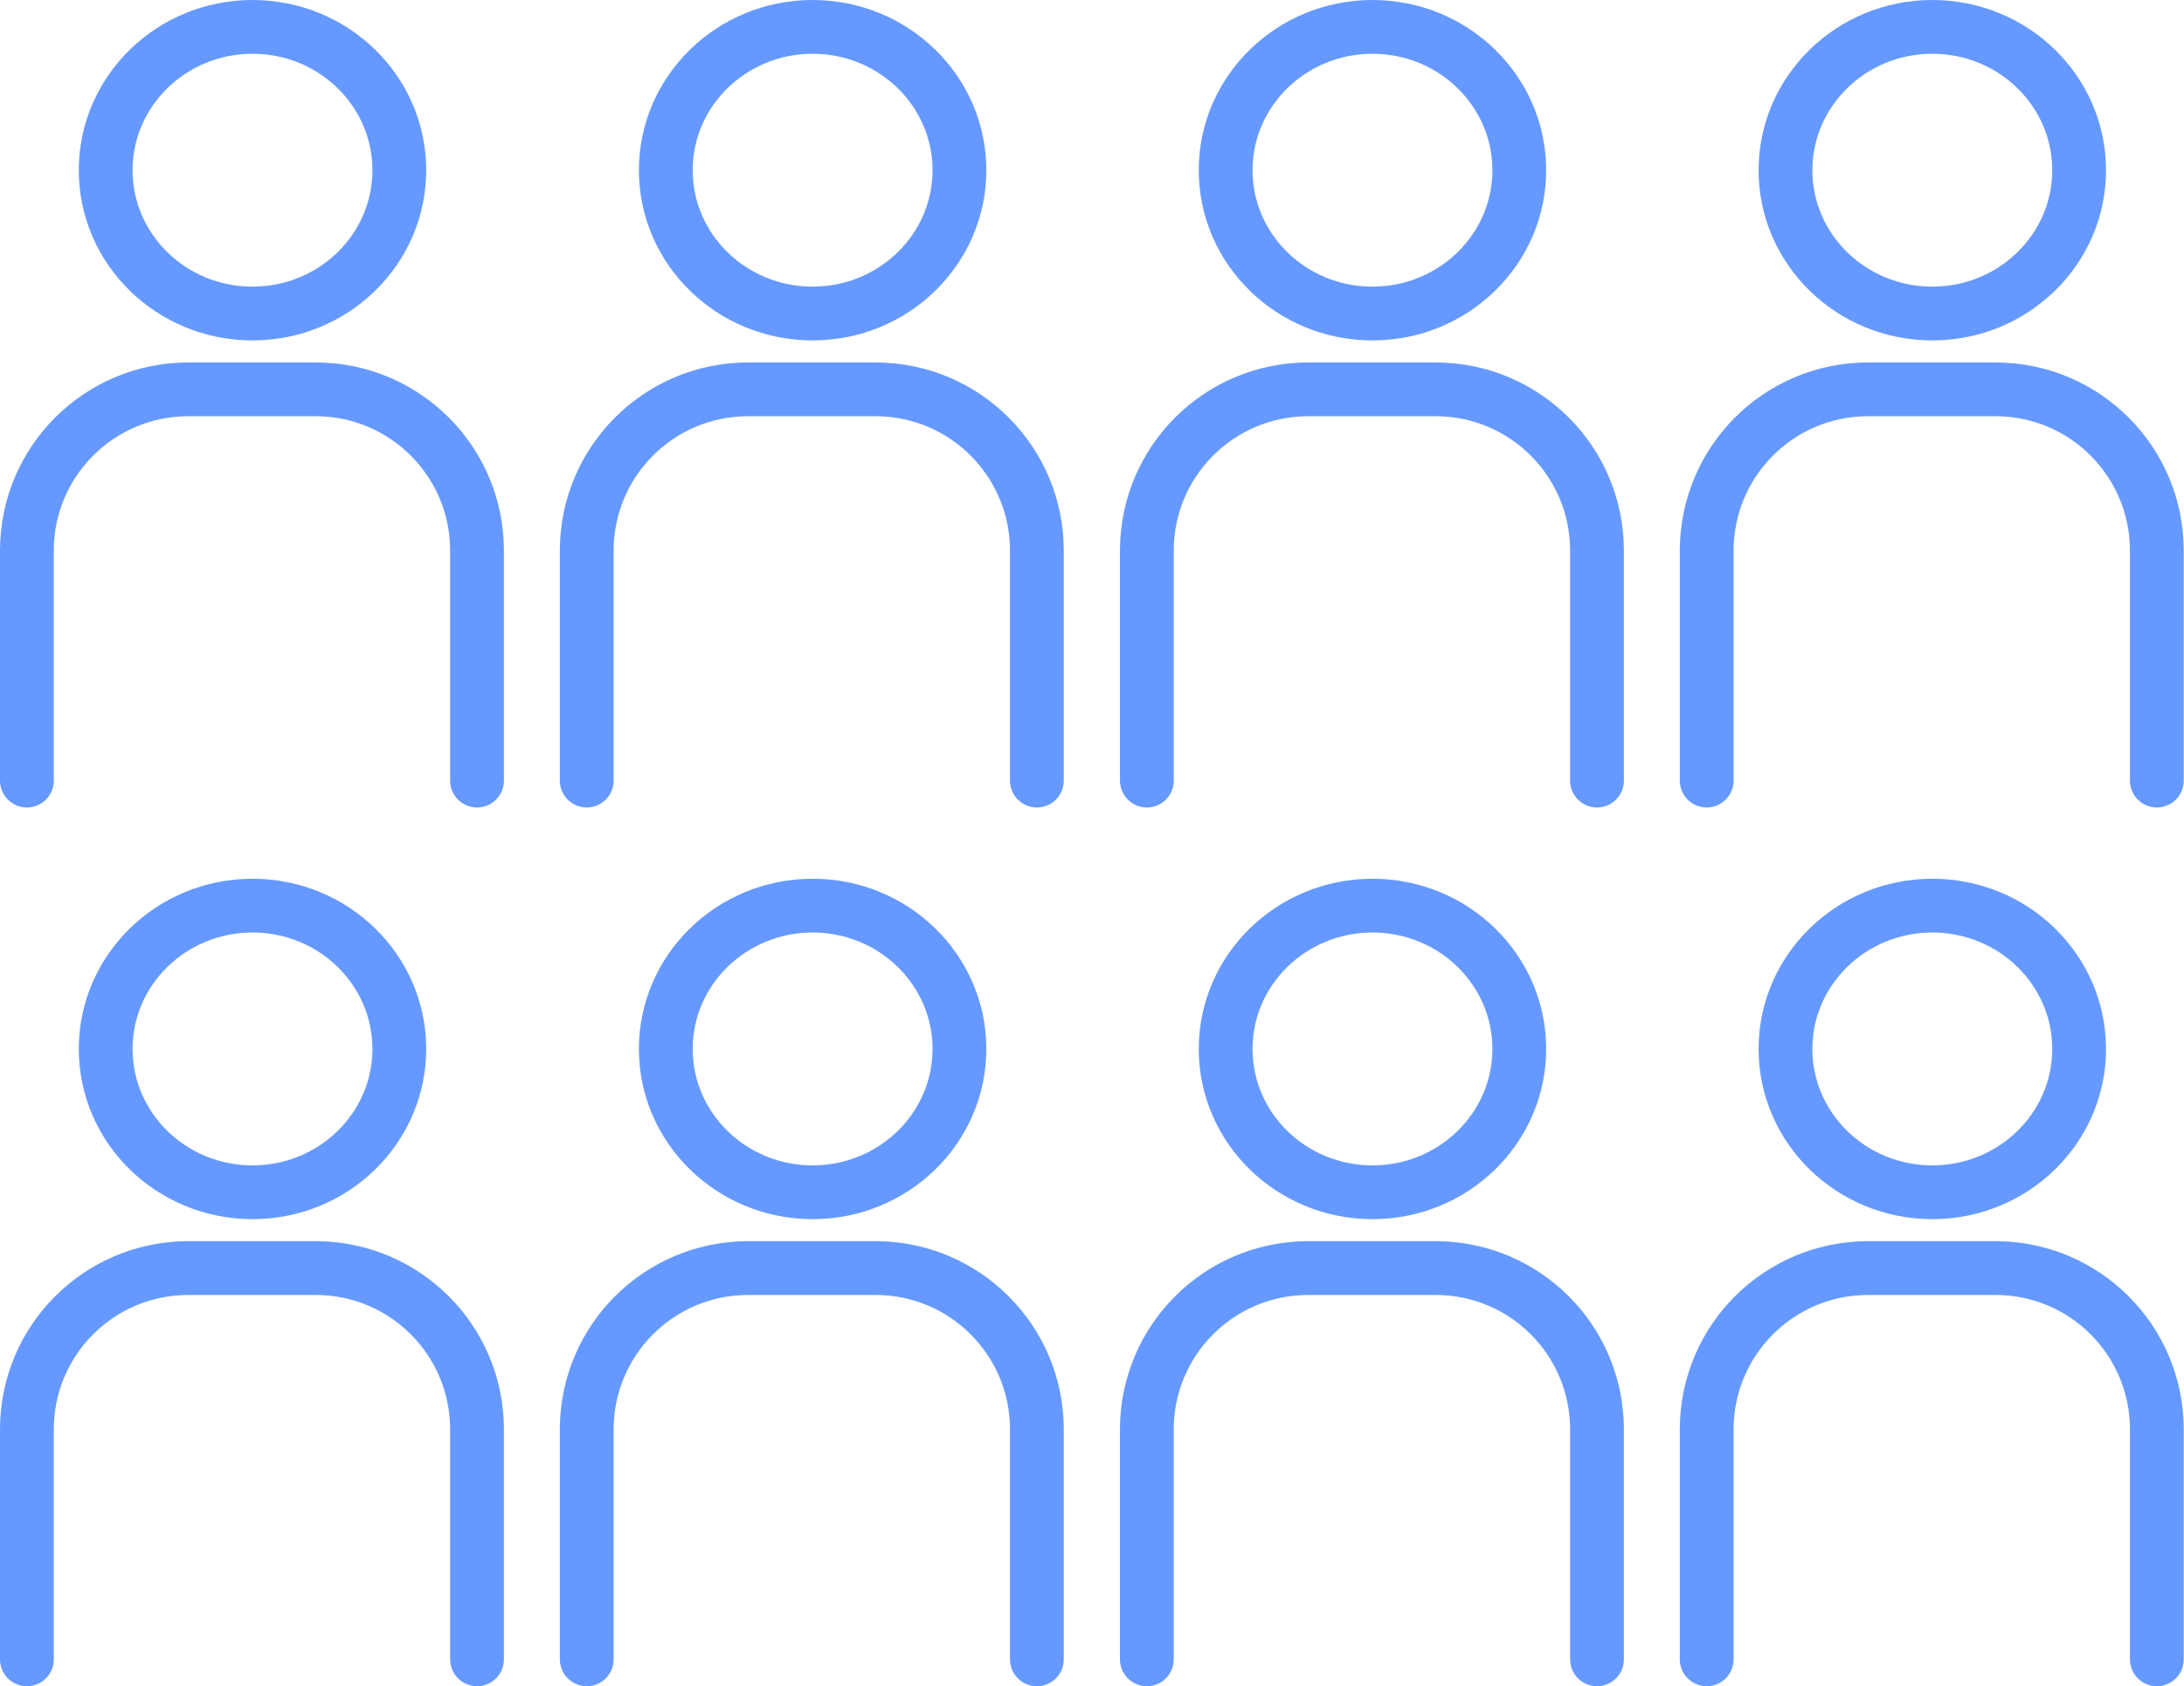
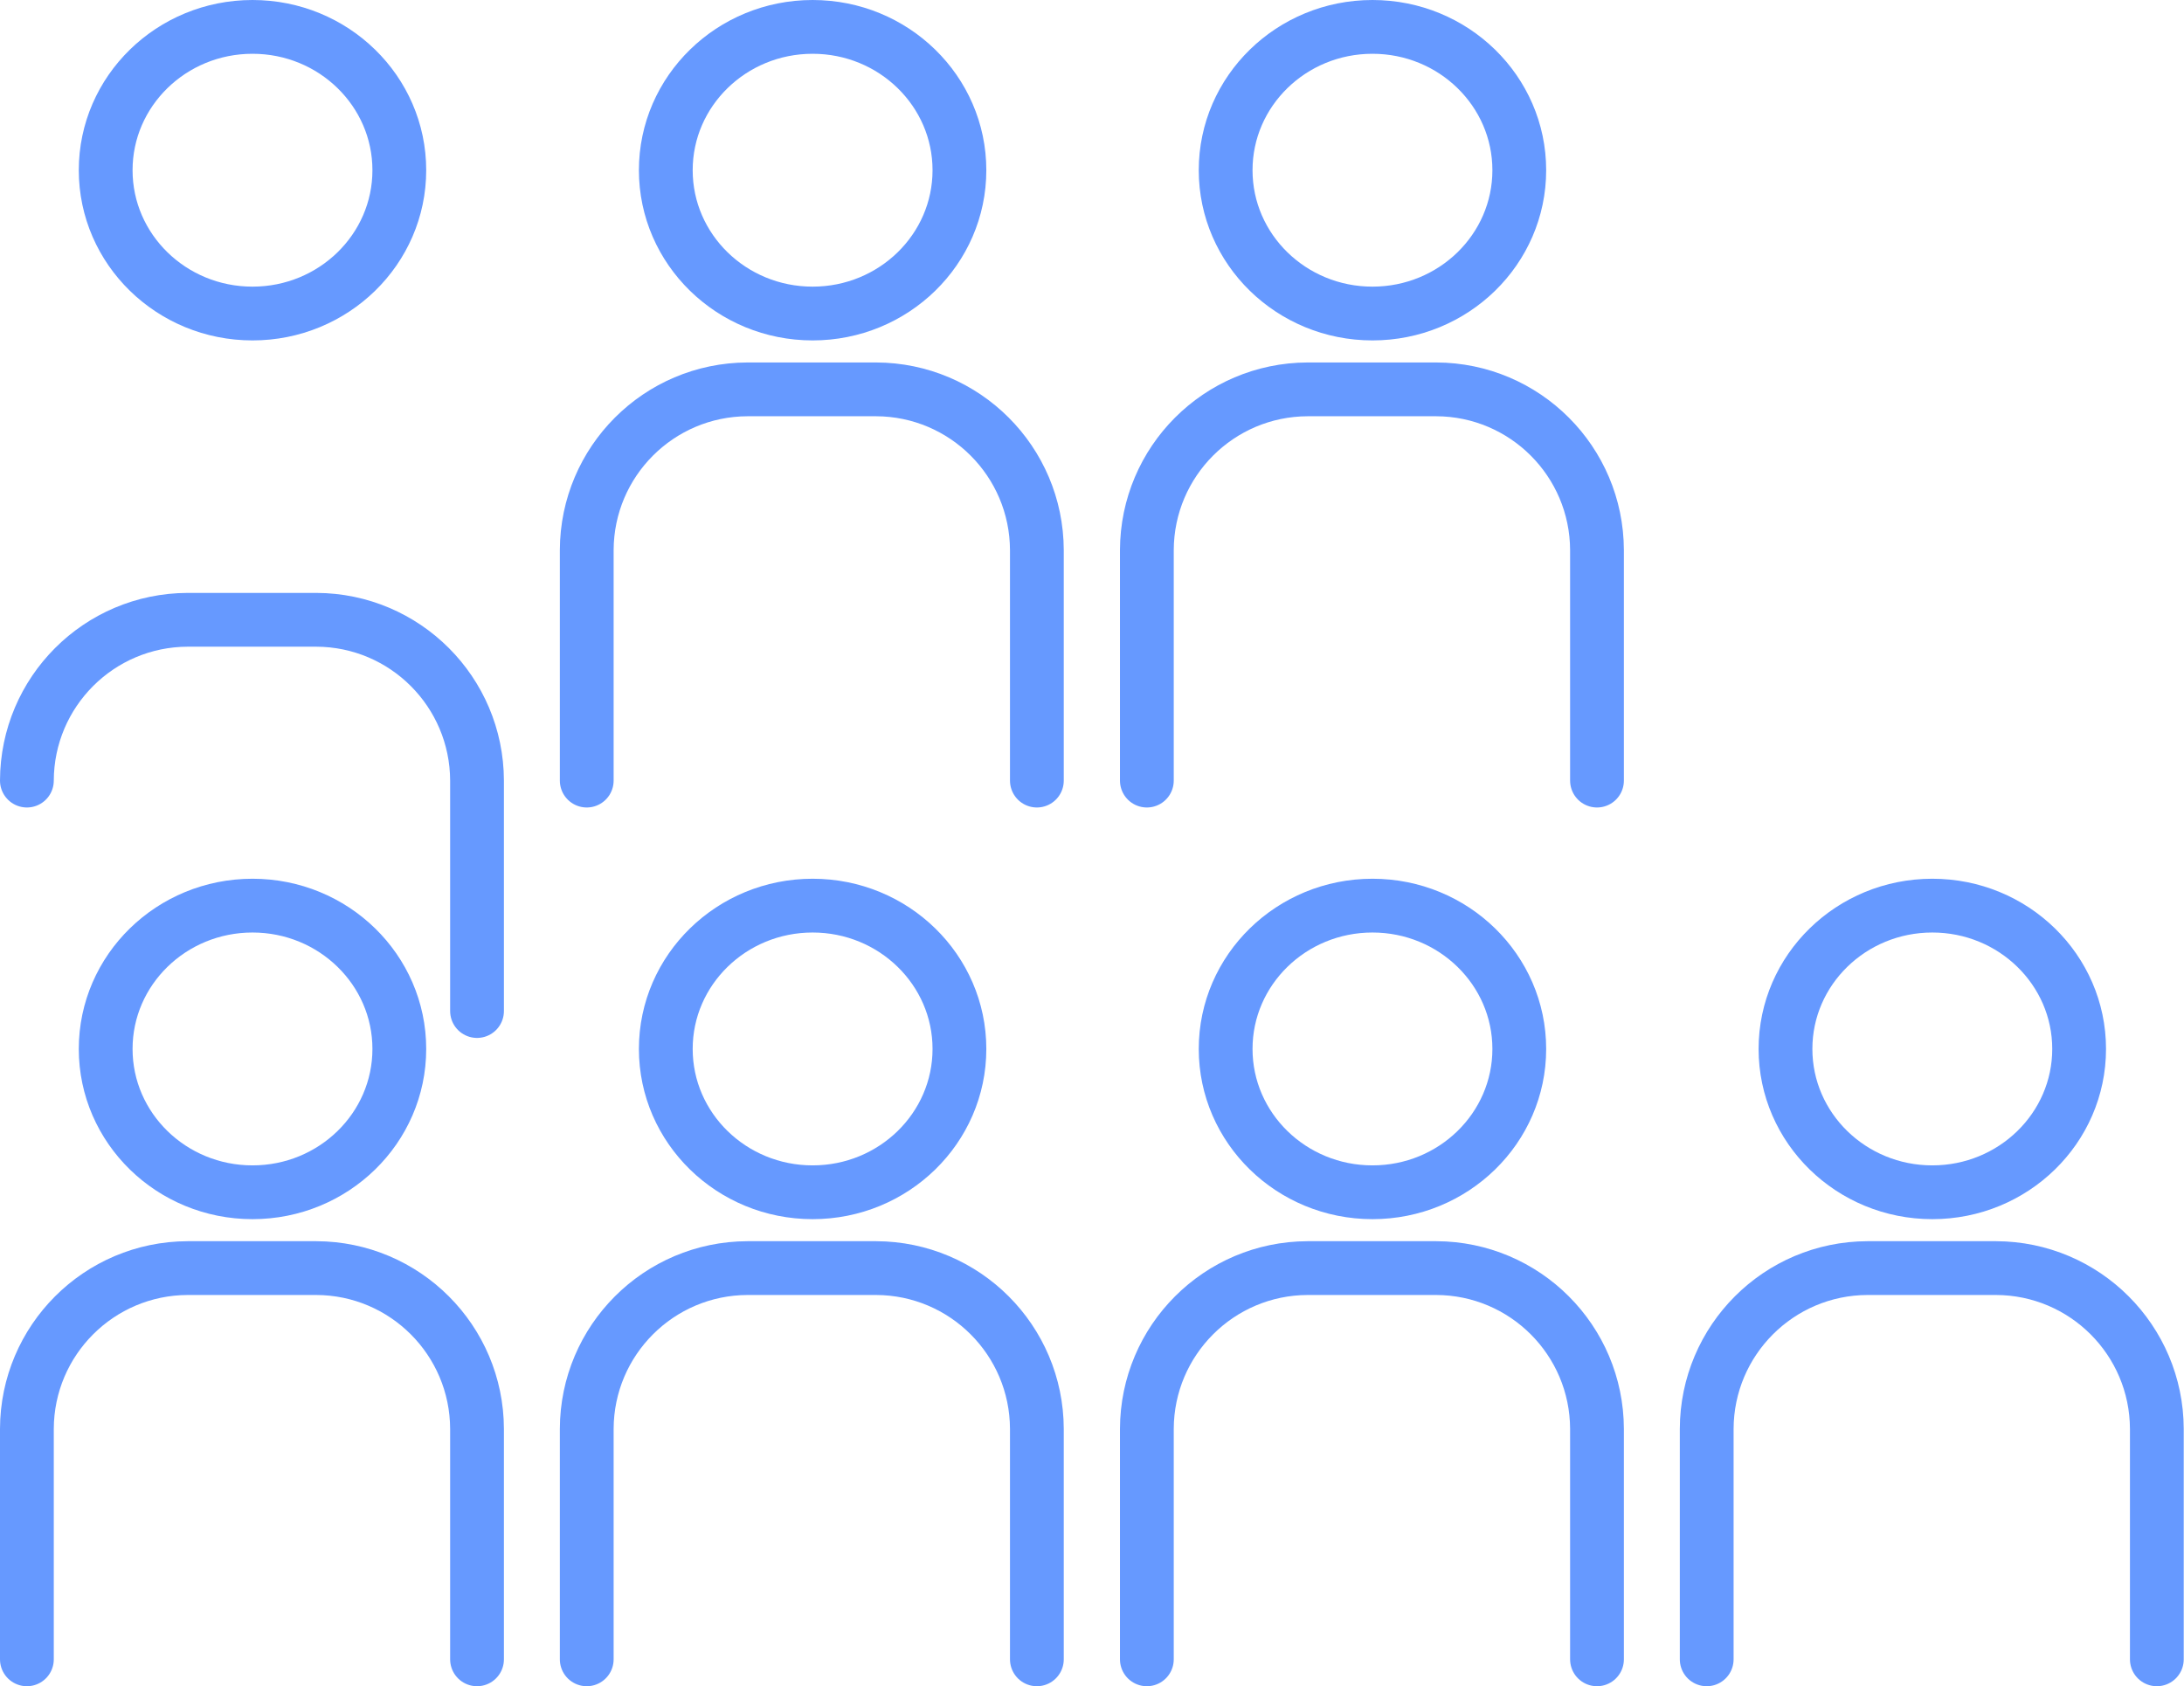
<svg xmlns="http://www.w3.org/2000/svg" id="Layer_1" viewBox="0 0 81.22 62.71">
  <defs>
    <style>.cls-1{fill:none;stroke:#69f;stroke-linecap:round;stroke-linejoin:round;stroke-width:2px}</style>
  </defs>
  <g id="Group_438107">
    <g id="Group_438099">
      <g id="Group_152">
        <ellipse id="Ellipse_13" class="cls-1" cx="9.39" cy="6.33" rx="5.46" ry="5.33" />
-         <path id="Path_5172" class="cls-1" d="M1 29.03v-8.57c.01-3.3 2.68-5.97 5.98-5.98h4.78c3.3.01 5.97 2.68 5.98 5.98v8.57" />
+         <path id="Path_5172" class="cls-1" d="M1 29.03c.01-3.3 2.68-5.97 5.98-5.98h4.78c3.3.01 5.97 2.68 5.98 5.98v8.57" />
      </g>
    </g>
    <g id="Group_438106">
      <g id="Group_152-2">
        <ellipse id="Ellipse_13-2" class="cls-1" cx="9.39" cy="39.01" rx="5.46" ry="5.33" />
        <path id="Path_5172-2" class="cls-1" d="M1 61.71v-8.57c.01-3.3 2.68-5.97 5.98-5.98h4.78c3.3.01 5.97 2.68 5.98 5.98v8.57" />
      </g>
    </g>
    <g id="Group_438102">
      <g id="Group_152-3">
        <ellipse id="Ellipse_13-3" class="cls-1" cx="51.04" cy="6.33" rx="5.46" ry="5.33" />
        <path id="Path_5172-3" class="cls-1" d="M42.65 29.03v-8.57c.01-3.3 2.68-5.97 5.98-5.98h4.78c3.3.01 5.97 2.68 5.98 5.98v8.57" />
      </g>
    </g>
    <g id="Group_438104">
      <g id="Group_152-4">
        <ellipse id="Ellipse_13-4" class="cls-1" cx="51.04" cy="39.01" rx="5.46" ry="5.33" />
        <path id="Path_5172-4" class="cls-1" d="M42.65 61.71v-8.57c.01-3.3 2.68-5.97 5.98-5.98h4.78c3.3.01 5.97 2.68 5.98 5.98v8.57" />
      </g>
    </g>
    <g id="Group_438100">
      <g id="Group_152-5">
        <ellipse id="Ellipse_13-5" class="cls-1" cx="30.22" cy="6.33" rx="5.46" ry="5.33" />
        <path id="Path_5172-5" class="cls-1" d="M21.82 29.03v-8.57c.01-3.3 2.68-5.97 5.98-5.98h4.78c3.3.01 5.97 2.68 5.98 5.98v8.57" />
      </g>
    </g>
    <g id="Group_438105">
      <g id="Group_152-6">
        <ellipse id="Ellipse_13-6" class="cls-1" cx="30.22" cy="39.01" rx="5.46" ry="5.33" />
        <path id="Path_5172-6" class="cls-1" d="M21.82 61.71v-8.57c.01-3.3 2.68-5.97 5.98-5.98h4.78c3.3.01 5.97 2.68 5.98 5.98v8.57" />
      </g>
    </g>
    <g id="Group_438101">
      <g id="Group_152-7">
-         <ellipse id="Ellipse_13-7" class="cls-1" cx="71.86" cy="6.33" rx="5.46" ry="5.33" />
-         <path id="Path_5172-7" class="cls-1" d="M63.47 29.03v-8.57c.01-3.3 2.68-5.97 5.98-5.98h4.78c3.3.01 5.97 2.68 5.98 5.98v8.57" />
-       </g>
+         </g>
    </g>
    <g id="Group_438103">
      <g id="Group_152-8">
        <ellipse id="Ellipse_13-8" class="cls-1" cx="71.86" cy="39.01" rx="5.46" ry="5.33" />
        <path id="Path_5172-8" class="cls-1" d="M63.47 61.71v-8.57c.01-3.3 2.68-5.97 5.98-5.98h4.78c3.3.01 5.97 2.68 5.98 5.98v8.57" />
      </g>
    </g>
  </g>
</svg>